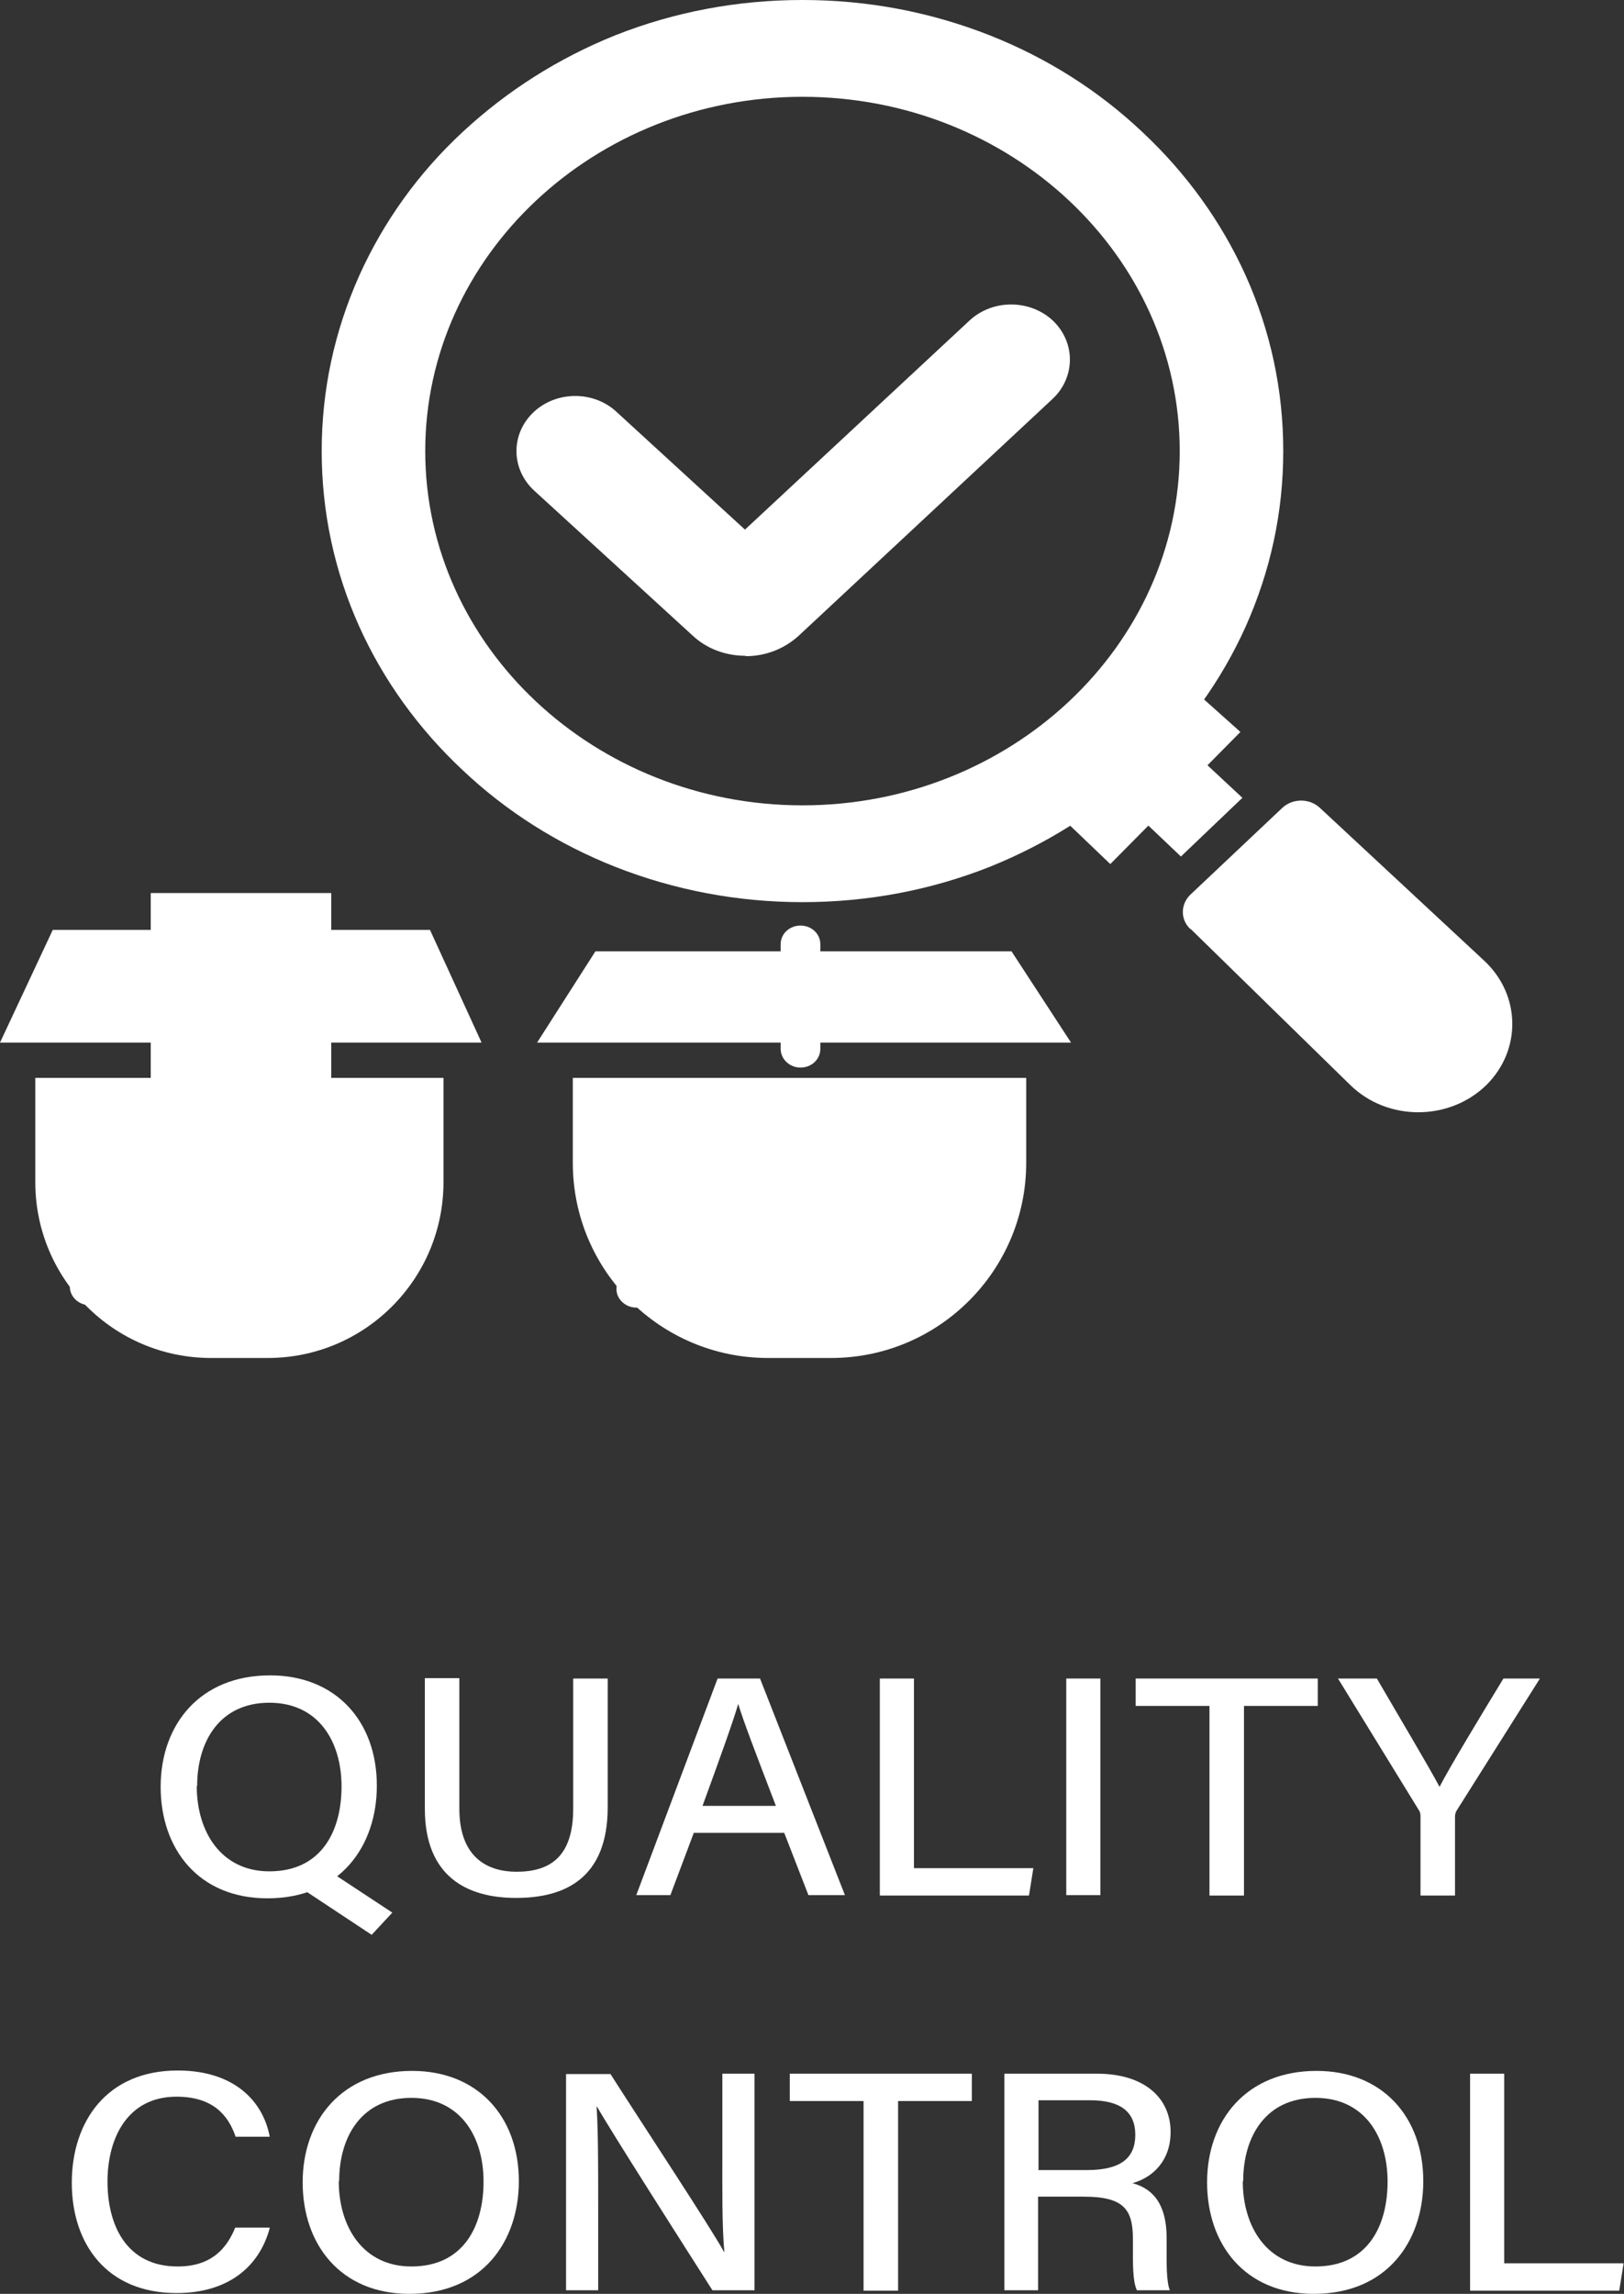
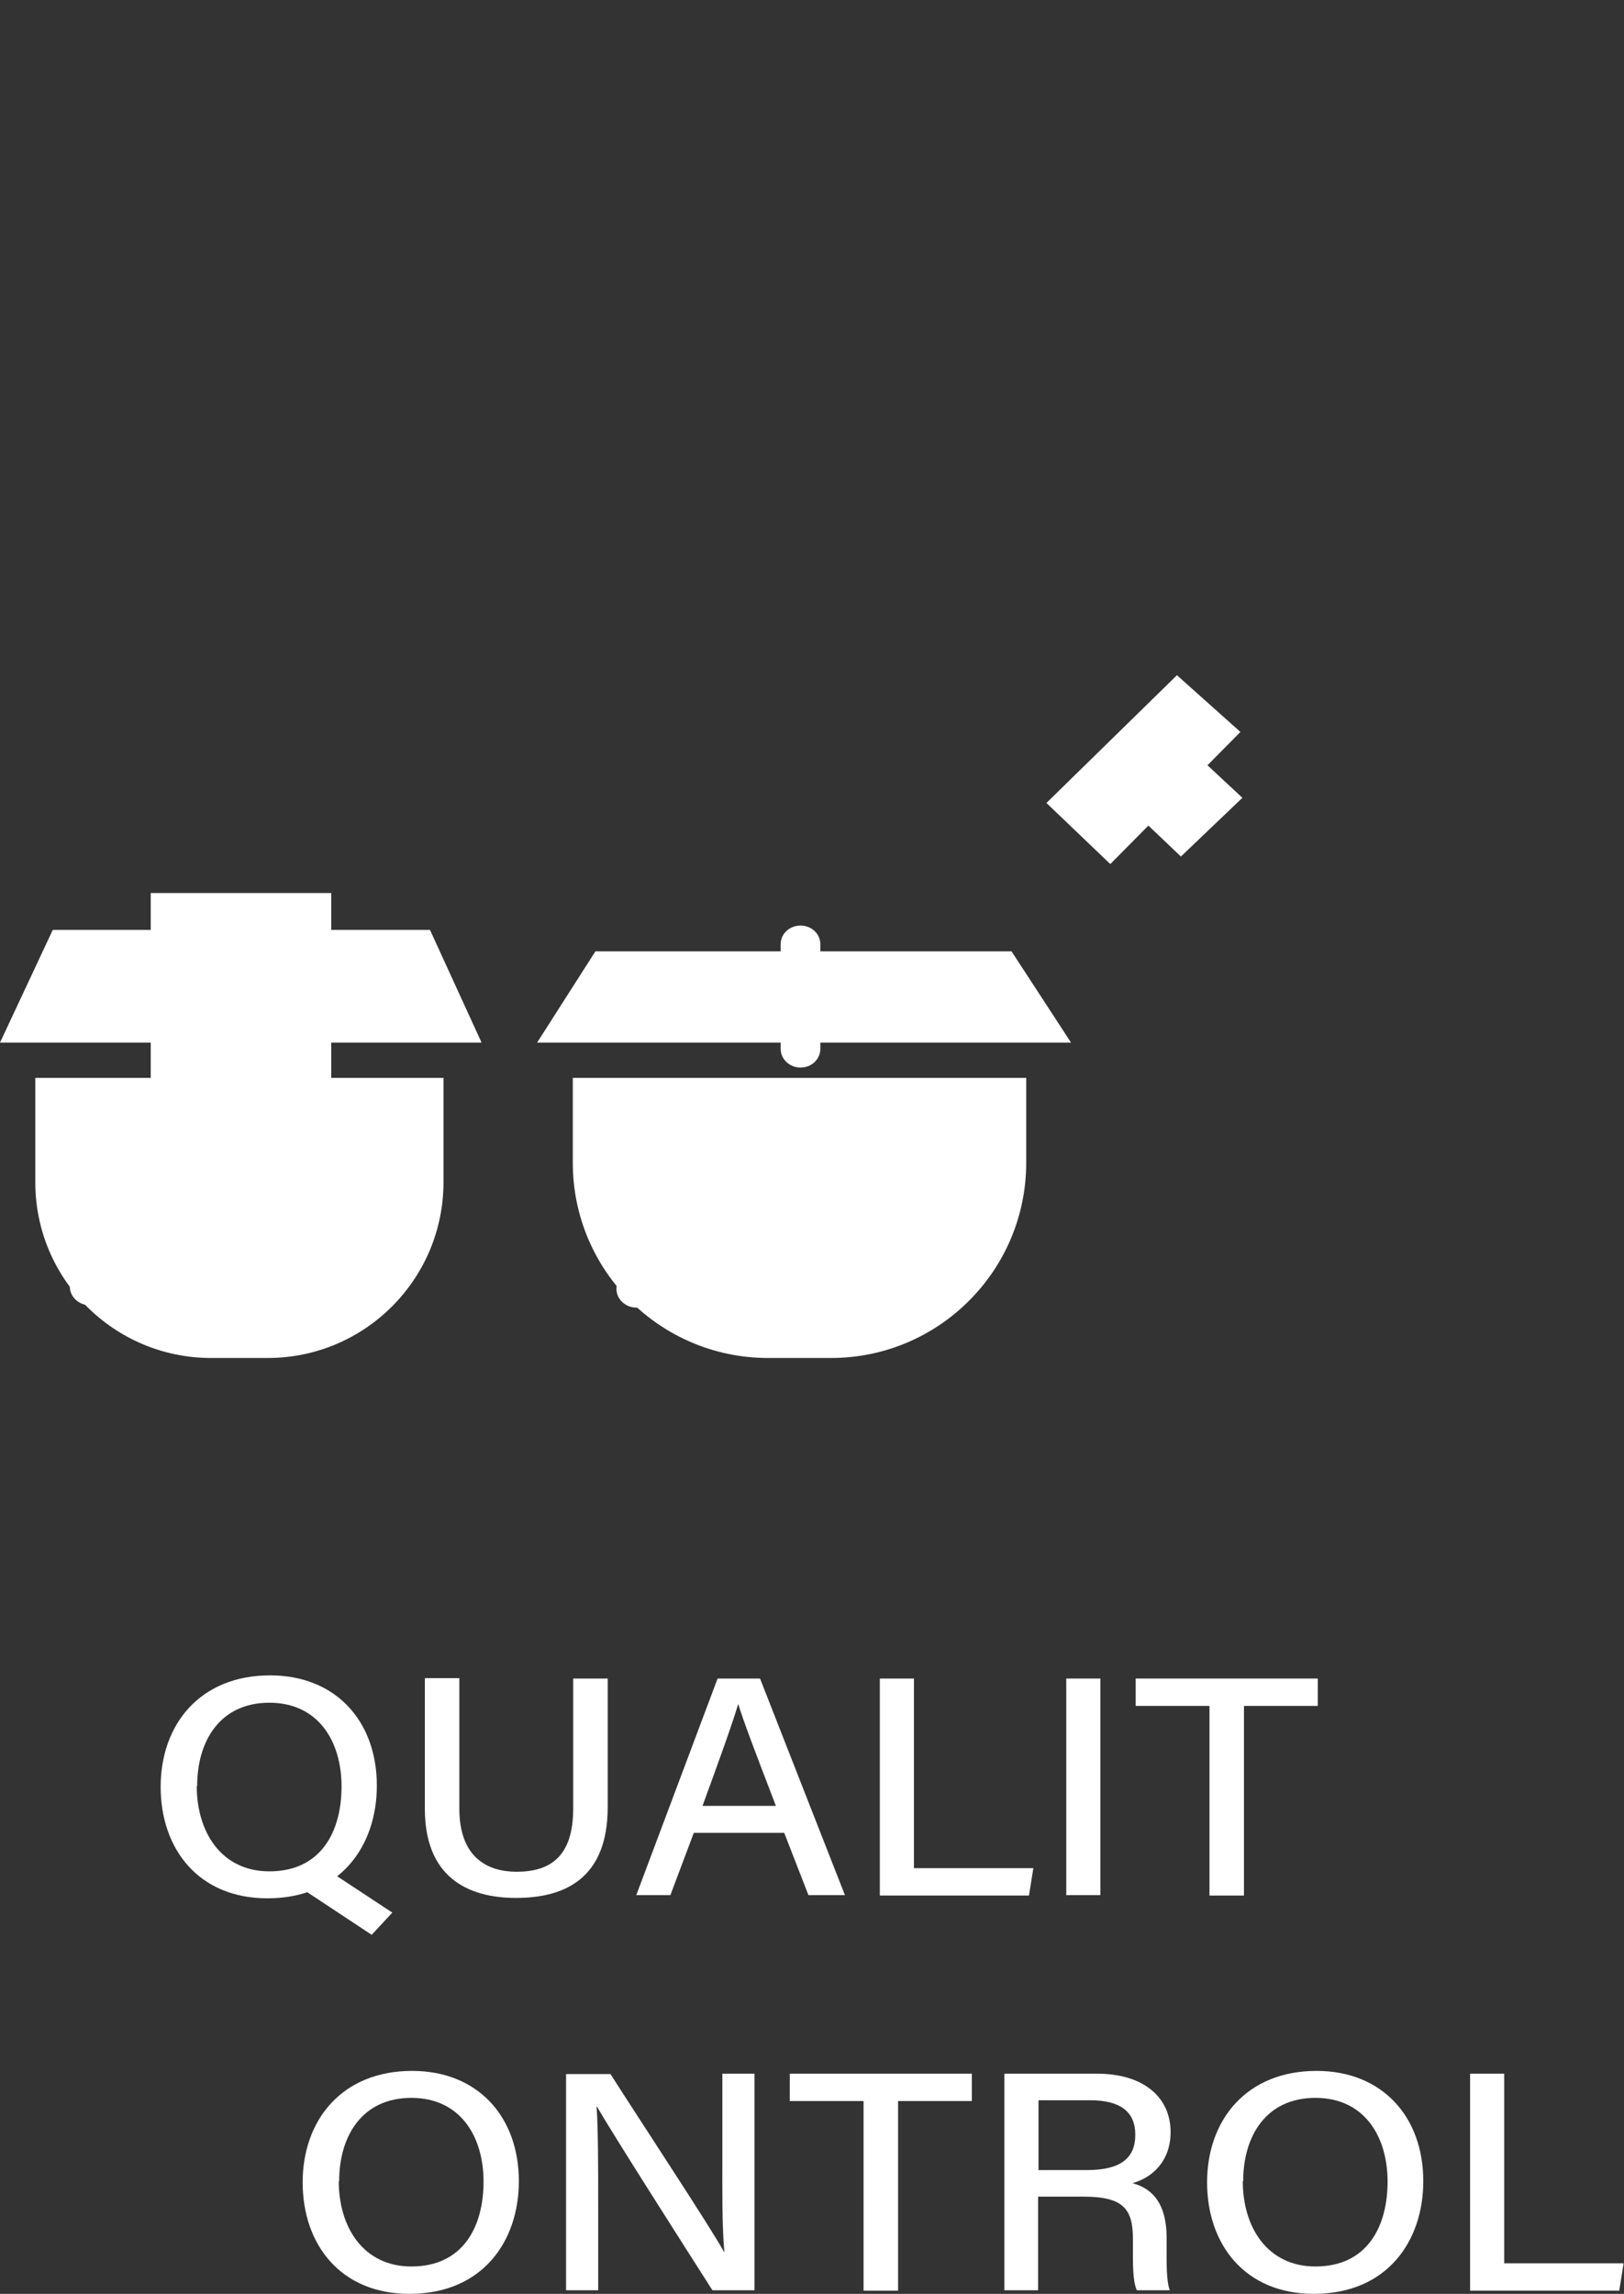
<svg xmlns="http://www.w3.org/2000/svg" id="Layer_2" viewBox="0 0 40.94 57.82">
  <rect x="0" y="0" width="40.94" height="57.82" fill="#333333" stroke="none" />
  <defs>
    <style>.cls-1{fill:#fff;}</style>
  </defs>
  <g id="Layer_1-2">
-     <path class="cls-1" d="M20.23,22.74c-1.63,0-3.22-.3-4.72-.89-1.44-.57-2.74-1.39-3.85-2.44-1.11-1.04-1.99-2.26-2.6-3.61-.63-1.4-.95-2.89-.95-4.43s.32-3.02.95-4.43c.61-1.35,1.48-2.57,2.6-3.61s2.41-1.86,3.85-2.44c1.49-.59,3.08-.89,4.72-.89s3.22.3,4.72.89c1.44.57,2.74,1.39,3.85,2.44,1.11,1.04,1.99,2.26,2.6,3.61.63,1.4.95,2.89.95,4.43s-.32,3.02-.95,4.43c-.61,1.35-1.48,2.57-2.6,3.61-1.11,1.04-2.41,1.86-3.85,2.44-1.49.59-3.08.89-4.72.89ZM20.23,2.44c-5.24,0-9.51,4.01-9.51,8.93s4.27,8.93,9.51,8.93,9.51-4.01,9.51-8.93S25.48,2.44,20.23,2.44Z" />
    <polygon class="cls-1" points="31.32 20.11 29.77 21.59 28.95 20.81 27.99 21.78 26.38 20.24 29.67 17.02 31.27 18.45 30.44 19.29 31.32 20.11" />
-     <path class="cls-1" d="M30.02,23.42l4.02,3.93c.94.92,2.5.91,3.43,0h0c.89-.88.87-2.27-.05-3.13l-4.15-3.86c-.26-.24-.68-.24-.94,0l-2.32,2.19c-.25.24-.26.63,0,.87Z" />
    <path class="cls-1" d="M.89,27.17h10.29v2.63c0,2.44-1.98,4.43-4.43,4.43h-1.43c-2.44,0-4.43-1.98-4.43-4.43v-2.63h0Z" />
    <polygon class="cls-1" points="12.14 26.28 0 26.28 1.33 23.44 10.84 23.44 12.14 26.28" />
    <path class="cls-1" d="M7.34,28.19c-.1,0-.2-.03-.29-.08l-.98-.62-.94.6c-.09.06-.19.09-.3.09-.14,0-.27-.05-.37-.14-.11-.09-.17-.23-.17-.36v-4.69h3.56v4.73c0,.27-.23.48-.52.48Z" />
    <path class="cls-1" d="M7.36,23.44v4.26s0,.02-.02.02c0,0,0,0-.01,0l-1.26-.79-1.22.77s-.01,0-.02,0c-.02,0-.04-.02-.04-.04v-4.23h2.57M8.35,22.51H3.8v5.16c0,.53.46.97,1.03.97.21,0,.41-.06.58-.17l.66-.42.71.44c.17.11.36.16.56.16.56,0,1.01-.43,1.01-.95v-5.2h0Z" />
    <path class="cls-1" d="M14.45,27.17h11.42v2.14c0,2.71-2.2,4.92-4.92,4.92h-1.59c-2.71,0-4.92-2.2-4.92-4.92v-2.14h0Z" />
    <polygon class="cls-1" points="25.5 23.98 15.01 23.98 13.54 26.28 27 26.28 25.5 23.98" />
-     <path class="cls-1" d="M18.79,16.53c-.5,0-.98-.18-1.33-.51l-3.99-3.65c-.59-.54-.6-1.42-.03-1.97.57-.55,1.52-.56,2.1-.02l3.24,2.97,5.66-5.27c.58-.54,1.52-.54,2.1,0,.58.55.57,1.43,0,1.97l-6.4,5.97c-.36.33-.83.52-1.34.52,0,0,0,0,0,0Z" />
    <path class="cls-1" d="M5.91,32.5c-.16,0-.32-.05-.44-.17l-1.26-1.1c-.2-.18-.21-.47-.02-.66.19-.19.5-.2.7-.02l1.02.89,2.26-2.12c.19-.18.51-.18.7,0,.19.18.19.48,0,.66l-2.49,2.34c-.13.12-.29.18-.46.18Z" />
    <path class="cls-1" d="M19.87,32.17c-.2,0-.39-.07-.54-.2l-1.21-1.08c-.2-.18-.21-.47-.02-.66.19-.19.5-.19.7-.02l1.07.95,2.09-2.08c.19-.19.5-.2.7-.02.2.18.21.47.02.66l-2.23,2.22c-.15.14-.34.23-.55.23,0,0-.02,0-.02,0Z" />
    <path class="cls-1" d="M20.18,26.91c-.27,0-.5-.21-.5-.47v-2.64c0-.26.22-.47.5-.47s.5.21.5.47v2.64c0,.26-.22.47-.5.47Z" />
    <path class="cls-1" d="M3.71,32.9h-1.45c-.27,0-.5-.21-.5-.47s.22-.47.5-.47h1.45c.27,0,.5.21.5.47s-.22.47-.5.47Z" />
    <path class="cls-1" d="M17.55,32.96h-1.51c-.27,0-.5-.21-.5-.47s.22-.47.5-.47h1.51c.27,0,.5.21.5.47s-.22.47-.5.47Z" />
    <path class="cls-1" d="M9.5,45.01c0,1.51-.91,2.84-2.76,2.84-1.73,0-2.69-1.24-2.69-2.81s.99-2.81,2.76-2.81c1.65,0,2.69,1.15,2.69,2.78ZM4.96,45.02c0,1.16.62,2.15,1.83,2.15,1.31,0,1.82-1.01,1.82-2.14s-.58-2.11-1.82-2.11-1.82.96-1.82,2.1ZM8.19,47.09l1.7,1.12-.52.56-1.98-1.31.8-.37Z" />
    <path class="cls-1" d="M11.58,42.31v3.28c0,1.24.72,1.59,1.44,1.59.84,0,1.43-.37,1.43-1.59v-3.28h.87v3.24c0,1.79-1.07,2.29-2.31,2.29s-2.3-.54-2.3-2.25v-3.29h.87Z" />
    <path class="cls-1" d="M17.49,46.2l-.59,1.57h-.86l2.05-5.46h1.07l2.14,5.46h-.92l-.61-1.57h-2.29ZM19.56,45.52c-.53-1.38-.82-2.14-.95-2.57h0c-.14.48-.47,1.39-.9,2.57h1.86Z" />
    <path class="cls-1" d="M22.18,42.31h.86v4.78h3.01l-.11.69h-3.76v-5.46Z" />
    <path class="cls-1" d="M27.74,42.31v5.46h-.86v-5.46h.86Z" />
    <path class="cls-1" d="M30.49,43h-1.86v-.69h4.59v.69h-1.86v4.78h-.87v-4.78Z" />
-     <path class="cls-1" d="M35.81,47.77v-1.99c0-.05-.01-.11-.04-.15l-2.04-3.32h.98c.51.88,1.31,2.22,1.58,2.73.25-.49,1.08-1.86,1.61-2.73h.92l-2.1,3.33s-.04.06-.04.15v1.99h-.87Z" />
-     <path class="cls-1" d="M6.8,56.16c-.25.94-1.01,1.64-2.35,1.64-1.76,0-2.64-1.24-2.64-2.78s.88-2.83,2.67-2.83c1.41,0,2.15.76,2.32,1.67h-.86c-.19-.56-.59-1.01-1.49-1.01-1.24,0-1.74,1.05-1.74,2.14s.47,2.14,1.77,2.14c.88,0,1.25-.49,1.45-.98h.87Z" />
    <path class="cls-1" d="M13.08,54.98c0,1.51-.91,2.84-2.76,2.84-1.73,0-2.69-1.24-2.69-2.81s.99-2.81,2.76-2.81c1.65,0,2.69,1.15,2.69,2.78ZM8.54,54.98c0,1.16.62,2.15,1.83,2.15,1.31,0,1.82-1.01,1.82-2.14s-.58-2.11-1.82-2.11-1.82.96-1.82,2.1Z" />
    <path class="cls-1" d="M14.27,57.74v-5.46h1.12c.81,1.27,2.54,3.89,2.86,4.48h.01c-.06-.68-.05-1.55-.05-2.45v-2.04h.81v5.46h-1.06c-.74-1.16-2.56-4.01-2.91-4.63h-.01c.04.59.04,1.56.04,2.54v2.09h-.81Z" />
    <path class="cls-1" d="M21.77,52.96h-1.86v-.69h4.59v.69h-1.86v4.78h-.87v-4.78Z" />
    <path class="cls-1" d="M26.17,55.37v2.36h-.85v-5.46h2.33c1.21,0,1.86.62,1.86,1.47,0,.71-.43,1.14-.96,1.29.44.12.86.44.86,1.39v.24c0,.37-.01.84.08,1.07h-.83c-.11-.24-.1-.66-.1-1.18v-.11c0-.74-.22-1.07-1.24-1.07h-1.12ZM26.17,54.7h1.23c.85,0,1.22-.3,1.22-.89s-.39-.87-1.14-.87h-1.3v1.75Z" />
    <path class="cls-1" d="M35.88,54.98c0,1.51-.91,2.84-2.76,2.84-1.73,0-2.69-1.24-2.69-2.81s.99-2.81,2.76-2.81c1.65,0,2.69,1.15,2.69,2.78ZM31.33,54.98c0,1.16.62,2.15,1.83,2.15,1.31,0,1.82-1.01,1.82-2.14s-.58-2.11-1.82-2.11-1.82.96-1.82,2.1Z" />
    <path class="cls-1" d="M37.06,52.27h.86v4.78h3.01l-.11.69h-3.76v-5.46Z" />
  </g>
</svg>